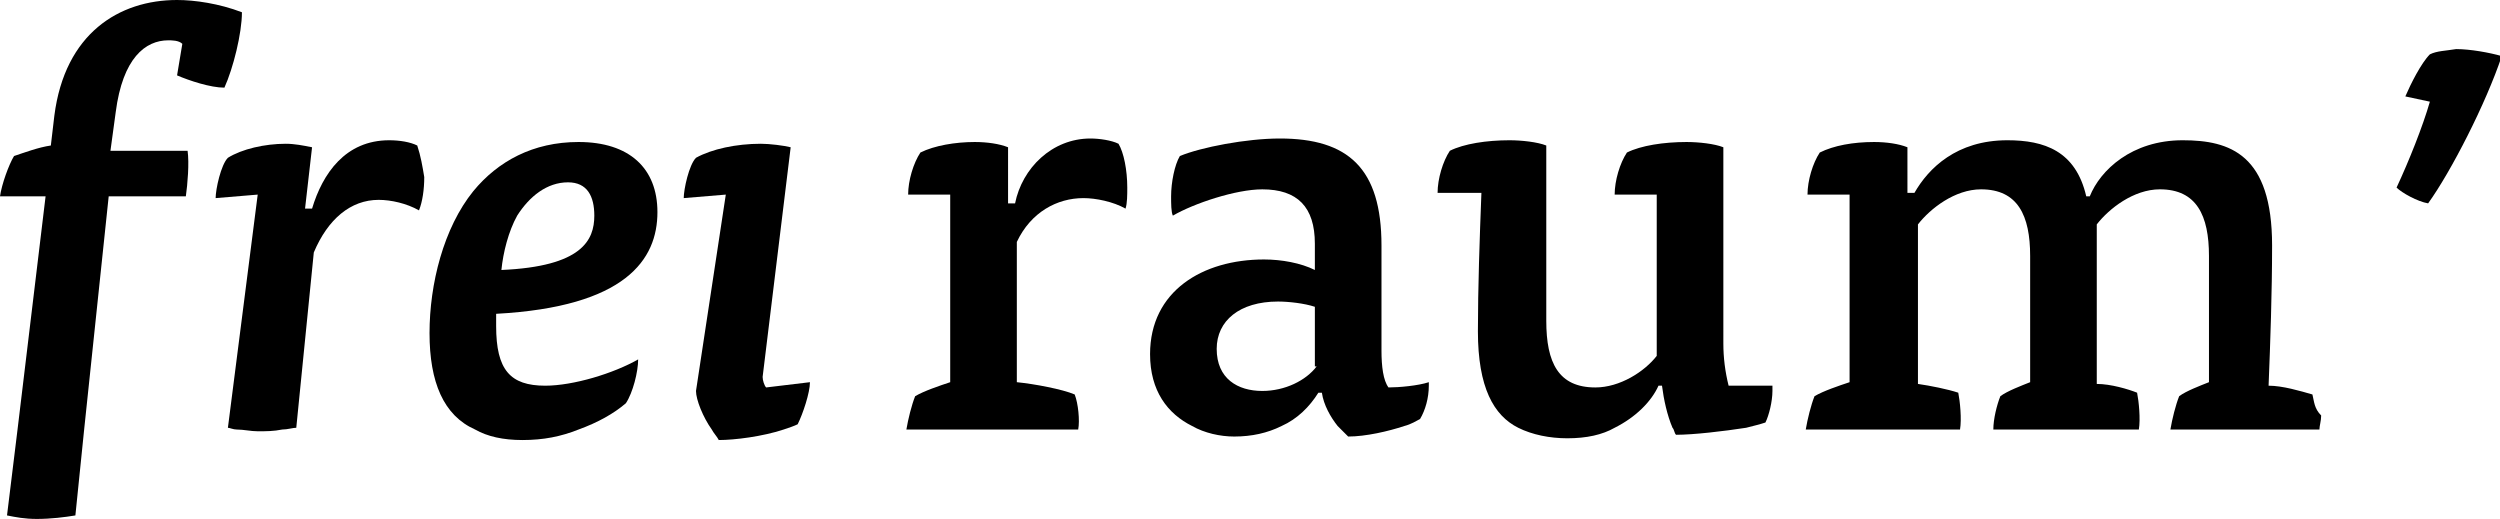
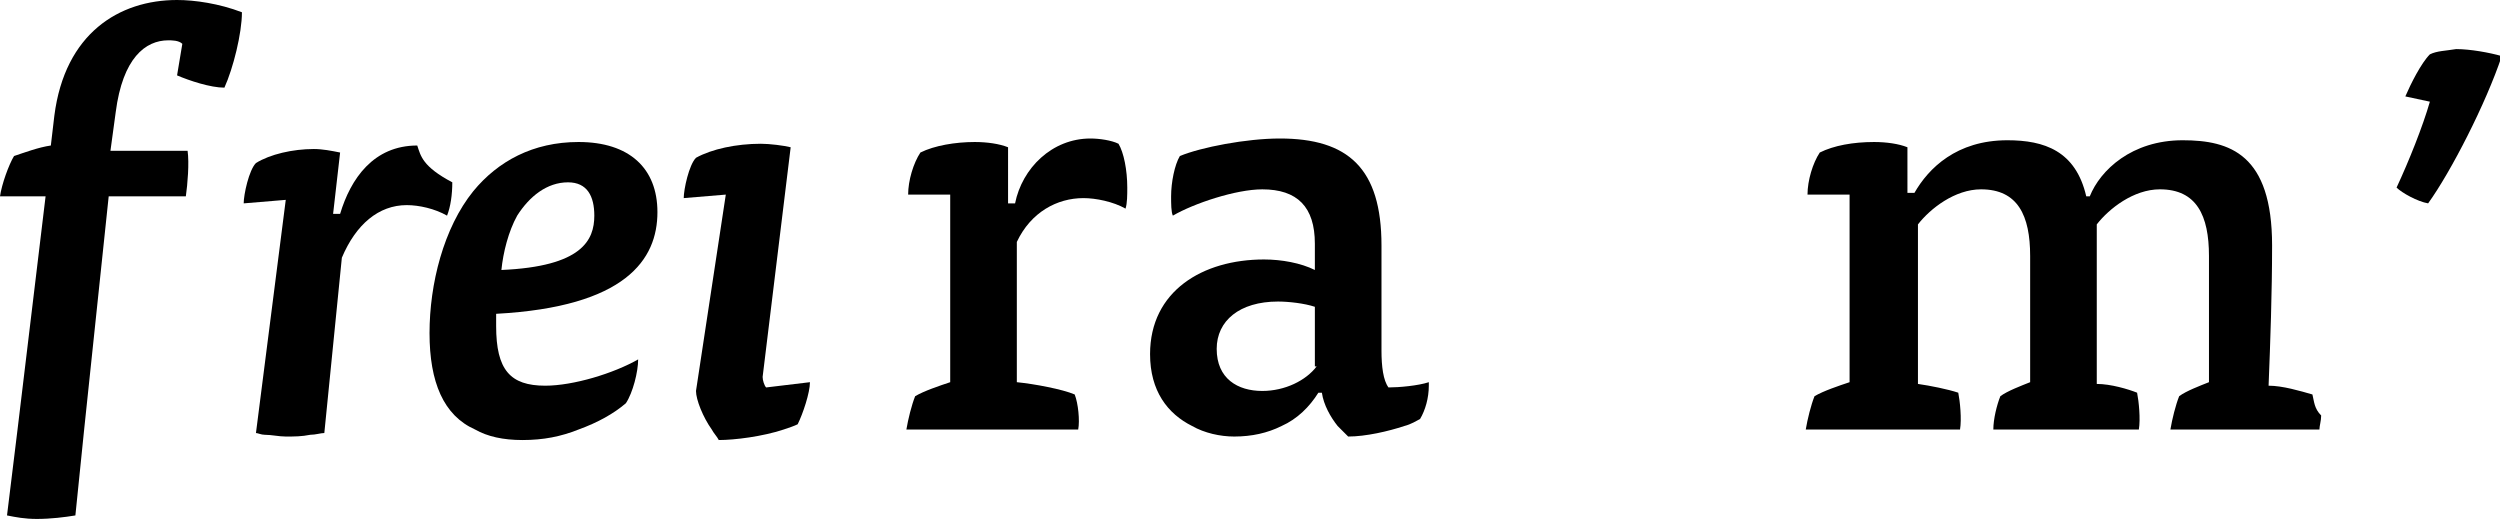
<svg xmlns="http://www.w3.org/2000/svg" version="1.1" id="Ebene_1" x="0px" y="0px" viewBox="0 0 142.6 29.6" style="enable-background:new 0 0 142.6 29.6;" xml:space="preserve">
  <path d="M12.8,5c0.5-1.1,1-3.1,1-4.3C12.5,0.2,11.1,0,10.1,0C6.8,0,3.7,1.9,3.1,6.6L2.9,8.3C2.2,8.4,1.4,8.7,0.8,8.9  C0.5,9.4,0.1,10.5,0,11.2h2.6L1,24.5l-0.6,4.9c0.5,0.1,1,0.2,1.7,0.2c0.8,0,1.6-0.1,2.2-0.2l0.5-4.9l1.4-13.3h4.4  c0.1-0.7,0.2-1.9,0.1-2.6H6.3l0.3-2.2c0.4-3.1,1.7-4.1,3-4.1c0.2,0,0.6,0,0.8,0.2l-0.3,1.8C10.8,4.6,12,5,12.8,5z" />
-   <path d="M23.8,8.3c-0.4-0.2-1-0.3-1.6-0.3c-2.5,0-3.8,1.9-4.4,3.9h-0.4l0.4-3.5c-0.5-0.1-1-0.2-1.5-0.2c-1.2,0-2.5,0.3-3.3,0.8  c-0.4,0.4-0.7,1.8-0.7,2.3l2.4-0.2l-1.7,13.3c0.1,0,0.3,0.1,0.5,0.1c0.4,0,0.8,0.1,1.2,0.1c0.5,0,0.9,0,1.4-0.1  c0.3,0,0.6-0.1,0.8-0.1l1-10c0.8-1.9,2.1-3,3.7-3c0.7,0,1.6,0.2,2.3,0.6c0.2-0.5,0.3-1.2,0.3-1.9C24.1,9.5,24,8.9,23.8,8.3z" />
+   <path d="M23.8,8.3c-2.5,0-3.8,1.9-4.4,3.9h-0.4l0.4-3.5c-0.5-0.1-1-0.2-1.5-0.2c-1.2,0-2.5,0.3-3.3,0.8  c-0.4,0.4-0.7,1.8-0.7,2.3l2.4-0.2l-1.7,13.3c0.1,0,0.3,0.1,0.5,0.1c0.4,0,0.8,0.1,1.2,0.1c0.5,0,0.9,0,1.4-0.1  c0.3,0,0.6-0.1,0.8-0.1l1-10c0.8-1.9,2.1-3,3.7-3c0.7,0,1.6,0.2,2.3,0.6c0.2-0.5,0.3-1.2,0.3-1.9C24.1,9.5,24,8.9,23.8,8.3z" />
  <path d="M28.3,18.6v-0.7c7.4-0.4,9.2-3.1,9.2-5.8c0-2.5-1.6-4-4.5-4c-2.6,0-4.6,1.1-6,2.8c-1.7,2.1-2.5,5.3-2.5,8.1  c0,2.8,0.8,4.7,2.6,5.5c0.7,0.4,1.6,0.6,2.7,0.6c1.2,0,2.2-0.2,3.2-0.6c1.1-0.4,2-0.9,2.7-1.5c0.4-0.6,0.7-1.8,0.7-2.5  c-1.4,0.8-3.7,1.5-5.3,1.5C29.1,22,28.3,21.1,28.3,18.6z M29.5,12.3c0.7-1.1,1.7-1.9,2.9-1.9c1.1,0,1.5,0.8,1.5,1.9  c0,1.4-0.7,2.9-5.3,3.1C28.7,14.4,29,13.2,29.5,12.3z" />
  <path d="M43.7,22.1c-0.1-0.1-0.2-0.4-0.2-0.6l1.6-13.1c-0.4-0.1-1.2-0.2-1.7-0.2c-1.4,0-2.8,0.3-3.7,0.8c-0.4,0.4-0.7,1.8-0.7,2.3  l2.4-0.2l-1.7,11.2c0,0.5,0.4,1.5,0.9,2.2c0.1,0.2,0.3,0.4,0.4,0.6c0.9,0,2.5-0.2,3.7-0.6c0.3-0.1,0.6-0.2,0.8-0.3  c0.3-0.6,0.7-1.8,0.7-2.4L43.7,22.1z" />
  <path d="M61.3,22.5c-0.7-0.3-2.3-0.6-3.3-0.7v-8c0.8-1.7,2.3-2.5,3.8-2.5c0.7,0,1.7,0.2,2.4,0.6c0.1-0.3,0.1-0.8,0.1-1.2  c0-1-0.2-2-0.5-2.5c-0.4-0.2-1.1-0.3-1.6-0.3c-2.2,0-3.9,1.7-4.3,3.7h-0.4V8.4c-0.5-0.2-1.2-0.3-1.9-0.3c-1.1,0-2.3,0.2-3.1,0.6  c-0.4,0.6-0.7,1.6-0.7,2.4h2.4v10.7c-0.6,0.2-1.5,0.5-2,0.8c-0.2,0.5-0.4,1.3-0.5,1.9h9.8C61.6,24,61.5,23,61.3,22.5z" />
  <path d="M81.5,21.8c-0.6,0.2-1.7,0.3-2.3,0.3c-0.3-0.4-0.4-1.2-0.4-2.1v-6c0-4.4-1.9-6.1-5.8-6.1c-1.9,0-4.5,0.5-5.7,1  c-0.3,0.5-0.5,1.5-0.5,2.3c0,0.4,0,0.9,0.1,1.1c1.2-0.7,3.6-1.5,5.1-1.5c2,0,3,1,3,3.1v1.5c-0.8-0.4-1.9-0.6-2.9-0.6  c-3.5,0-6.5,1.8-6.5,5.4c0,2.1,1,3.4,2.4,4.1c0.7,0.4,1.6,0.6,2.4,0.6c1,0,1.9-0.2,2.7-0.6c0.9-0.4,1.6-1.1,2.1-1.9h0.2  c0.1,0.7,0.5,1.4,0.9,1.9c0.2,0.2,0.4,0.4,0.6,0.6c1,0,2.3-0.3,3.2-0.6c0.4-0.1,0.7-0.3,0.9-0.4c0.3-0.5,0.5-1.2,0.5-1.9  C81.5,22.2,81.5,22,81.5,21.8z M75.1,20.9c-0.6,0.8-1.8,1.4-3.1,1.4c-1.4,0-2.6-0.7-2.6-2.4c0-1.6,1.3-2.7,3.5-2.7  c0.6,0,1.5,0.1,2.1,0.3V20.9z" />
-   <path d="M101.1,22h-2.5c-0.2-0.8-0.3-1.6-0.3-2.4V8.4c-0.5-0.2-1.4-0.3-2.1-0.3c-1.3,0-2.6,0.2-3.4,0.6c-0.4,0.6-0.7,1.6-0.7,2.4  h2.4v9.2c-0.7,0.9-2.1,1.8-3.5,1.8c-2.1,0-2.8-1.4-2.8-3.8v-10c-0.5-0.2-1.4-0.3-2.1-0.3c-1.3,0-2.6,0.2-3.4,0.6  c-0.4,0.6-0.7,1.6-0.7,2.4h2.5c-0.1,2.6-0.2,5.4-0.2,7.9c0,3.2,0.9,4.8,2.3,5.5c0.8,0.4,1.8,0.6,2.8,0.6c1.1,0,2-0.2,2.7-0.6  c1.2-0.6,2.1-1.5,2.5-2.4h0.2c0.1,0.8,0.3,1.7,0.6,2.4c0.1,0.1,0.1,0.3,0.2,0.4c1,0,2.7-0.2,4-0.4c0.4-0.1,0.8-0.2,1.1-0.3  c0.2-0.4,0.4-1.2,0.4-1.8C101.1,22.4,101.1,22.2,101.1,22z" />
  <path d="M131.9,22.5c-0.7-0.2-1.7-0.5-2.5-0.5c0.1-2.5,0.2-5.3,0.2-8c0-5.2-2.4-6-5.1-6c-2.9,0-4.7,1.7-5.3,3.2h-0.2  c-0.6-2.6-2.4-3.2-4.5-3.2c-2.9,0-4.5,1.6-5.3,3h-0.4V8.4c-0.5-0.2-1.2-0.3-1.9-0.3c-1.2,0-2.3,0.2-3.1,0.6  c-0.4,0.6-0.7,1.6-0.7,2.4h2.4v10.7c-0.6,0.2-1.5,0.5-2,0.8c-0.2,0.5-0.4,1.3-0.5,1.9h8.8c0.1-0.6,0-1.6-0.1-2.1  c-0.6-0.2-1.6-0.4-2.3-0.5v-9.1c0.7-0.9,2.1-2,3.6-2c2.1,0,2.8,1.5,2.8,3.8v7.2c-0.5,0.2-1.3,0.5-1.7,0.8c-0.2,0.5-0.4,1.3-0.4,1.9  h8.3c0.1-0.6,0-1.6-0.1-2.1c-0.5-0.2-1.5-0.5-2.3-0.5v-9.1c0.7-0.9,2.1-2,3.6-2c2.1,0,2.8,1.5,2.8,3.8v7.2c-0.5,0.2-1.3,0.5-1.7,0.8  c-0.2,0.5-0.4,1.3-0.5,1.9h8.5c0-0.2,0.1-0.5,0.1-0.8C132,23.3,132,22.9,131.9,22.5z" />
  <path d="M138.6,3.1c-0.5,0.5-1.1,1.7-1.4,2.4l1.4,0.3c-0.4,1.4-1.2,3.4-1.9,4.9c0.3,0.3,1.2,0.8,1.8,0.9c1.3-1.8,3.3-5.7,4.2-8.4  c-0.7-0.2-1.8-0.4-2.6-0.4C139.5,2.9,139,2.9,138.6,3.1z" />
</svg>